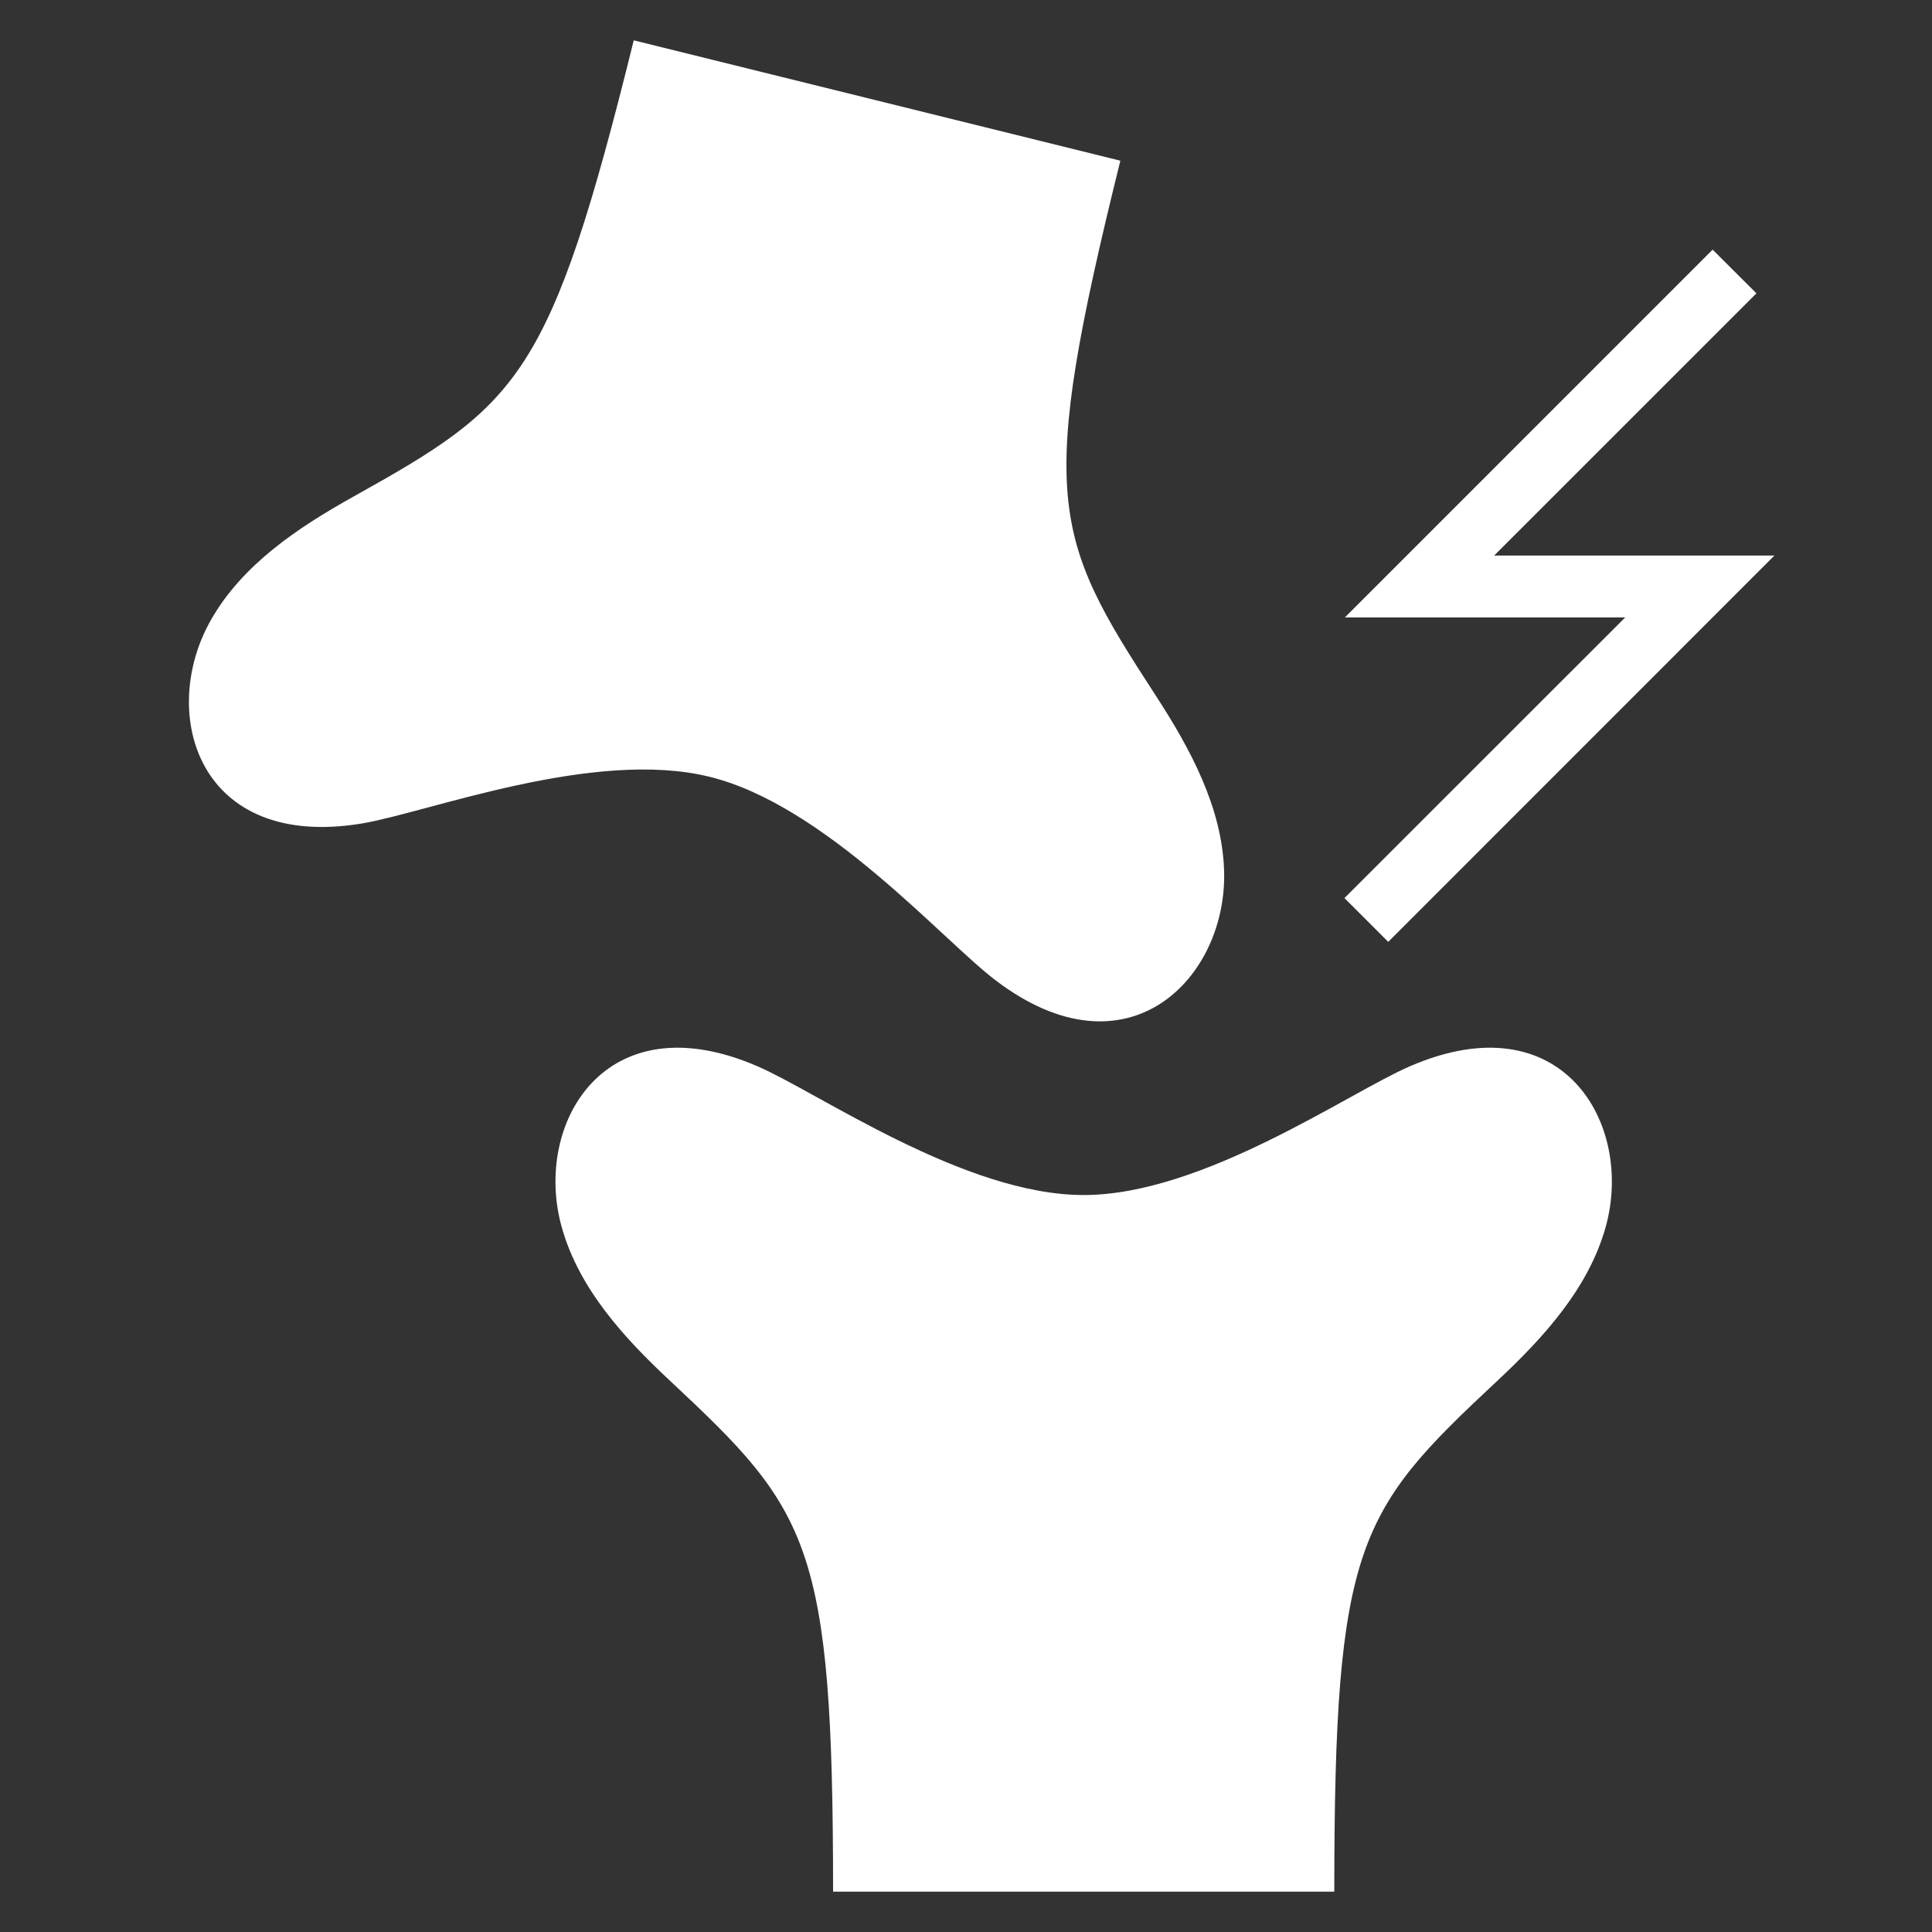
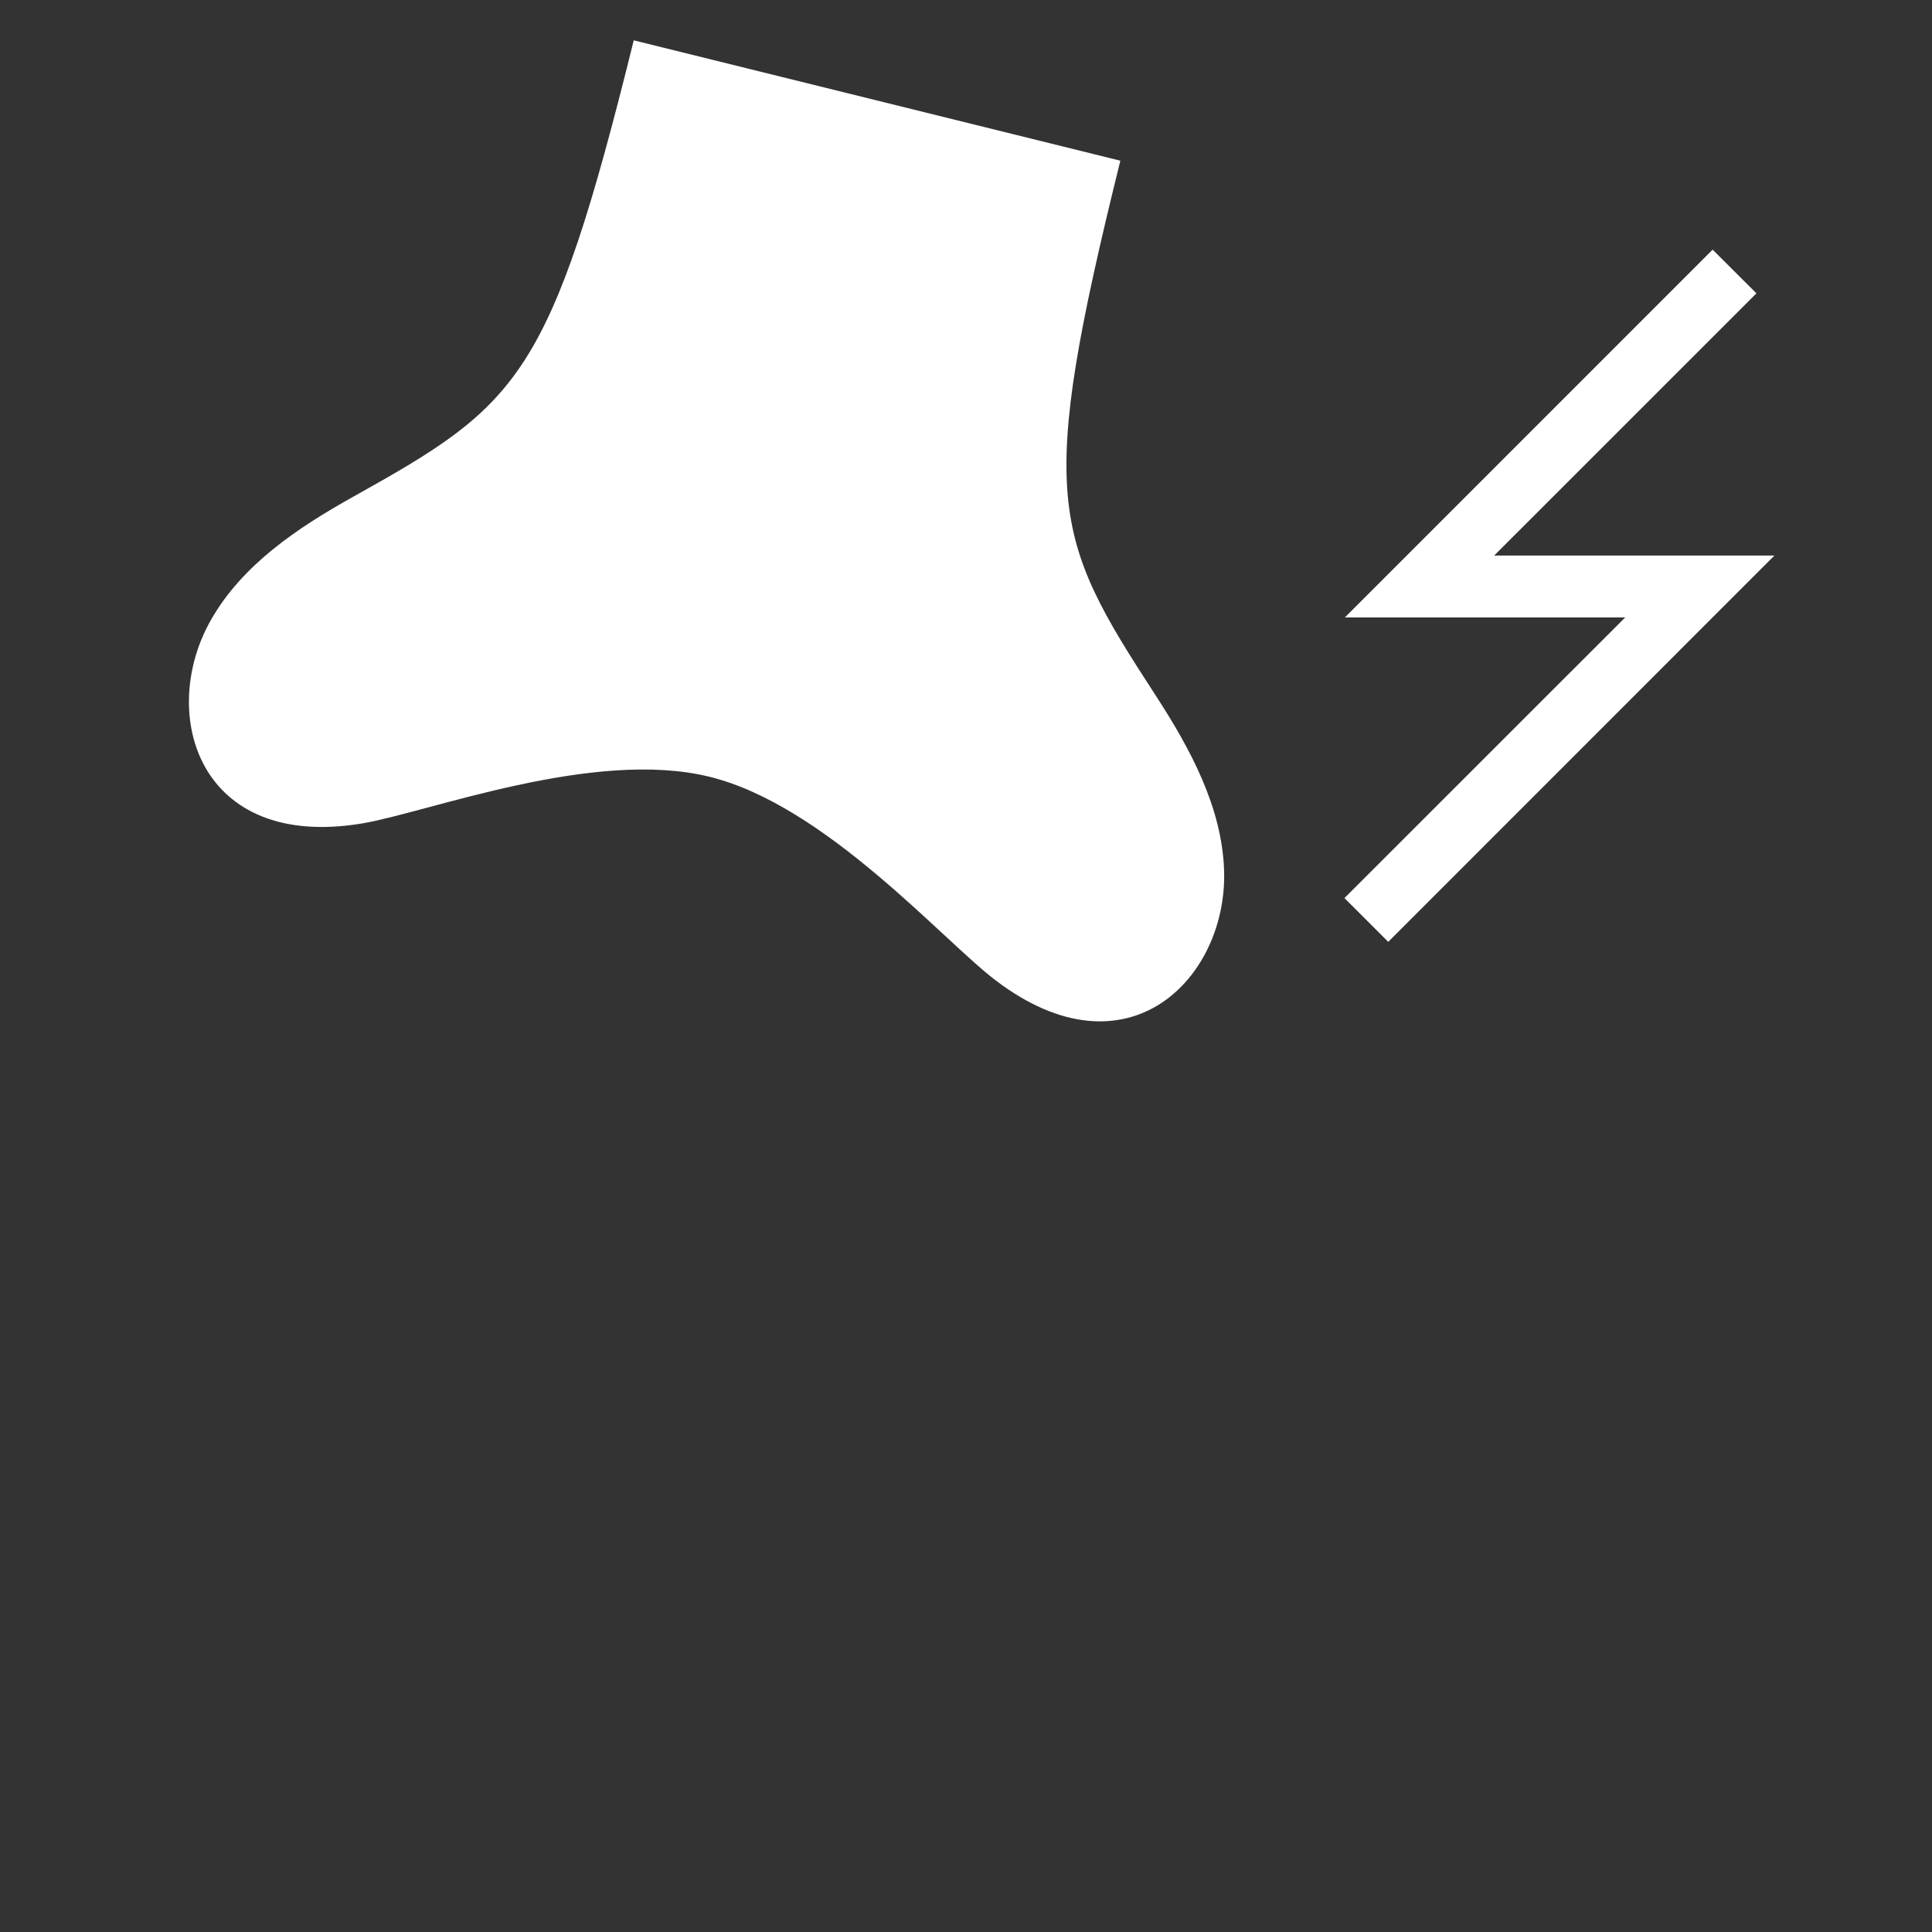
<svg xmlns="http://www.w3.org/2000/svg" width="100" zoomAndPan="magnify" viewBox="0 0 75 75" height="100" preserveAspectRatio="xMidYMid meet" version="1.0">
  <rect x="0" y="0" width="75" height="75" fill="#333333" stroke="none" />
  <defs>
    <clipPath id="1d6286f42f">
      <path d="M 7 1.477 L 48 1.477 L 48 40 L 7 40 Z M 7 1.477 " clip-rule="nonzero" />
    </clipPath>
    <clipPath id="58136c63bf">
      <path d="M 21 40 L 63 40 L 63 73.477 L 21 73.477 Z M 21 40 " clip-rule="nonzero" />
    </clipPath>
  </defs>
  <g clip-path="url(#1d6286f42f)">
    <path fill="#ffffff" d="M 43.492 6.238 C 40.238 19.371 40.844 20.816 44.852 26.98 C 46.203 29.059 47.445 31.34 47.52 33.816 C 47.641 37.973 43.773 41.965 38.637 38.047 C 36.574 36.477 32.047 31.266 27.551 30.156 C 23.051 29.043 16.617 31.535 14.062 31.965 C 7.691 33.031 6.133 27.699 8.18 24.082 C 9.398 21.926 11.559 20.484 13.723 19.277 C 20.145 15.695 21.355 14.695 24.602 1.566 L 43.492 6.238 " fill-opacity="1" fill-rule="nonzero" />
  </g>
  <g clip-path="url(#58136c63bf)">
-     <path fill="#ffffff" d="M 32.34 73.434 C 32.34 59.91 31.406 58.645 26.035 53.625 C 24.223 51.938 22.469 50.02 21.805 47.633 C 20.688 43.633 23.48 38.824 29.41 41.395 C 31.785 42.422 37.434 46.391 42.066 46.391 C 46.703 46.391 52.348 42.422 54.727 41.395 C 60.656 38.824 63.445 43.633 62.332 47.633 C 61.664 50.02 59.91 51.938 58.102 53.625 C 52.73 58.645 51.797 59.91 51.797 73.434 L 32.34 73.434 " fill-opacity="1" fill-rule="nonzero" />
-   </g>
+     </g>
  <path fill="#ffffff" d="M 53.891 36.562 L 52.191 34.863 L 63.09 23.969 L 52.207 23.969 L 66.484 9.691 L 68.184 11.387 L 58.004 21.566 L 68.883 21.566 L 53.891 36.562 " fill-opacity="1" fill-rule="nonzero" />
</svg>